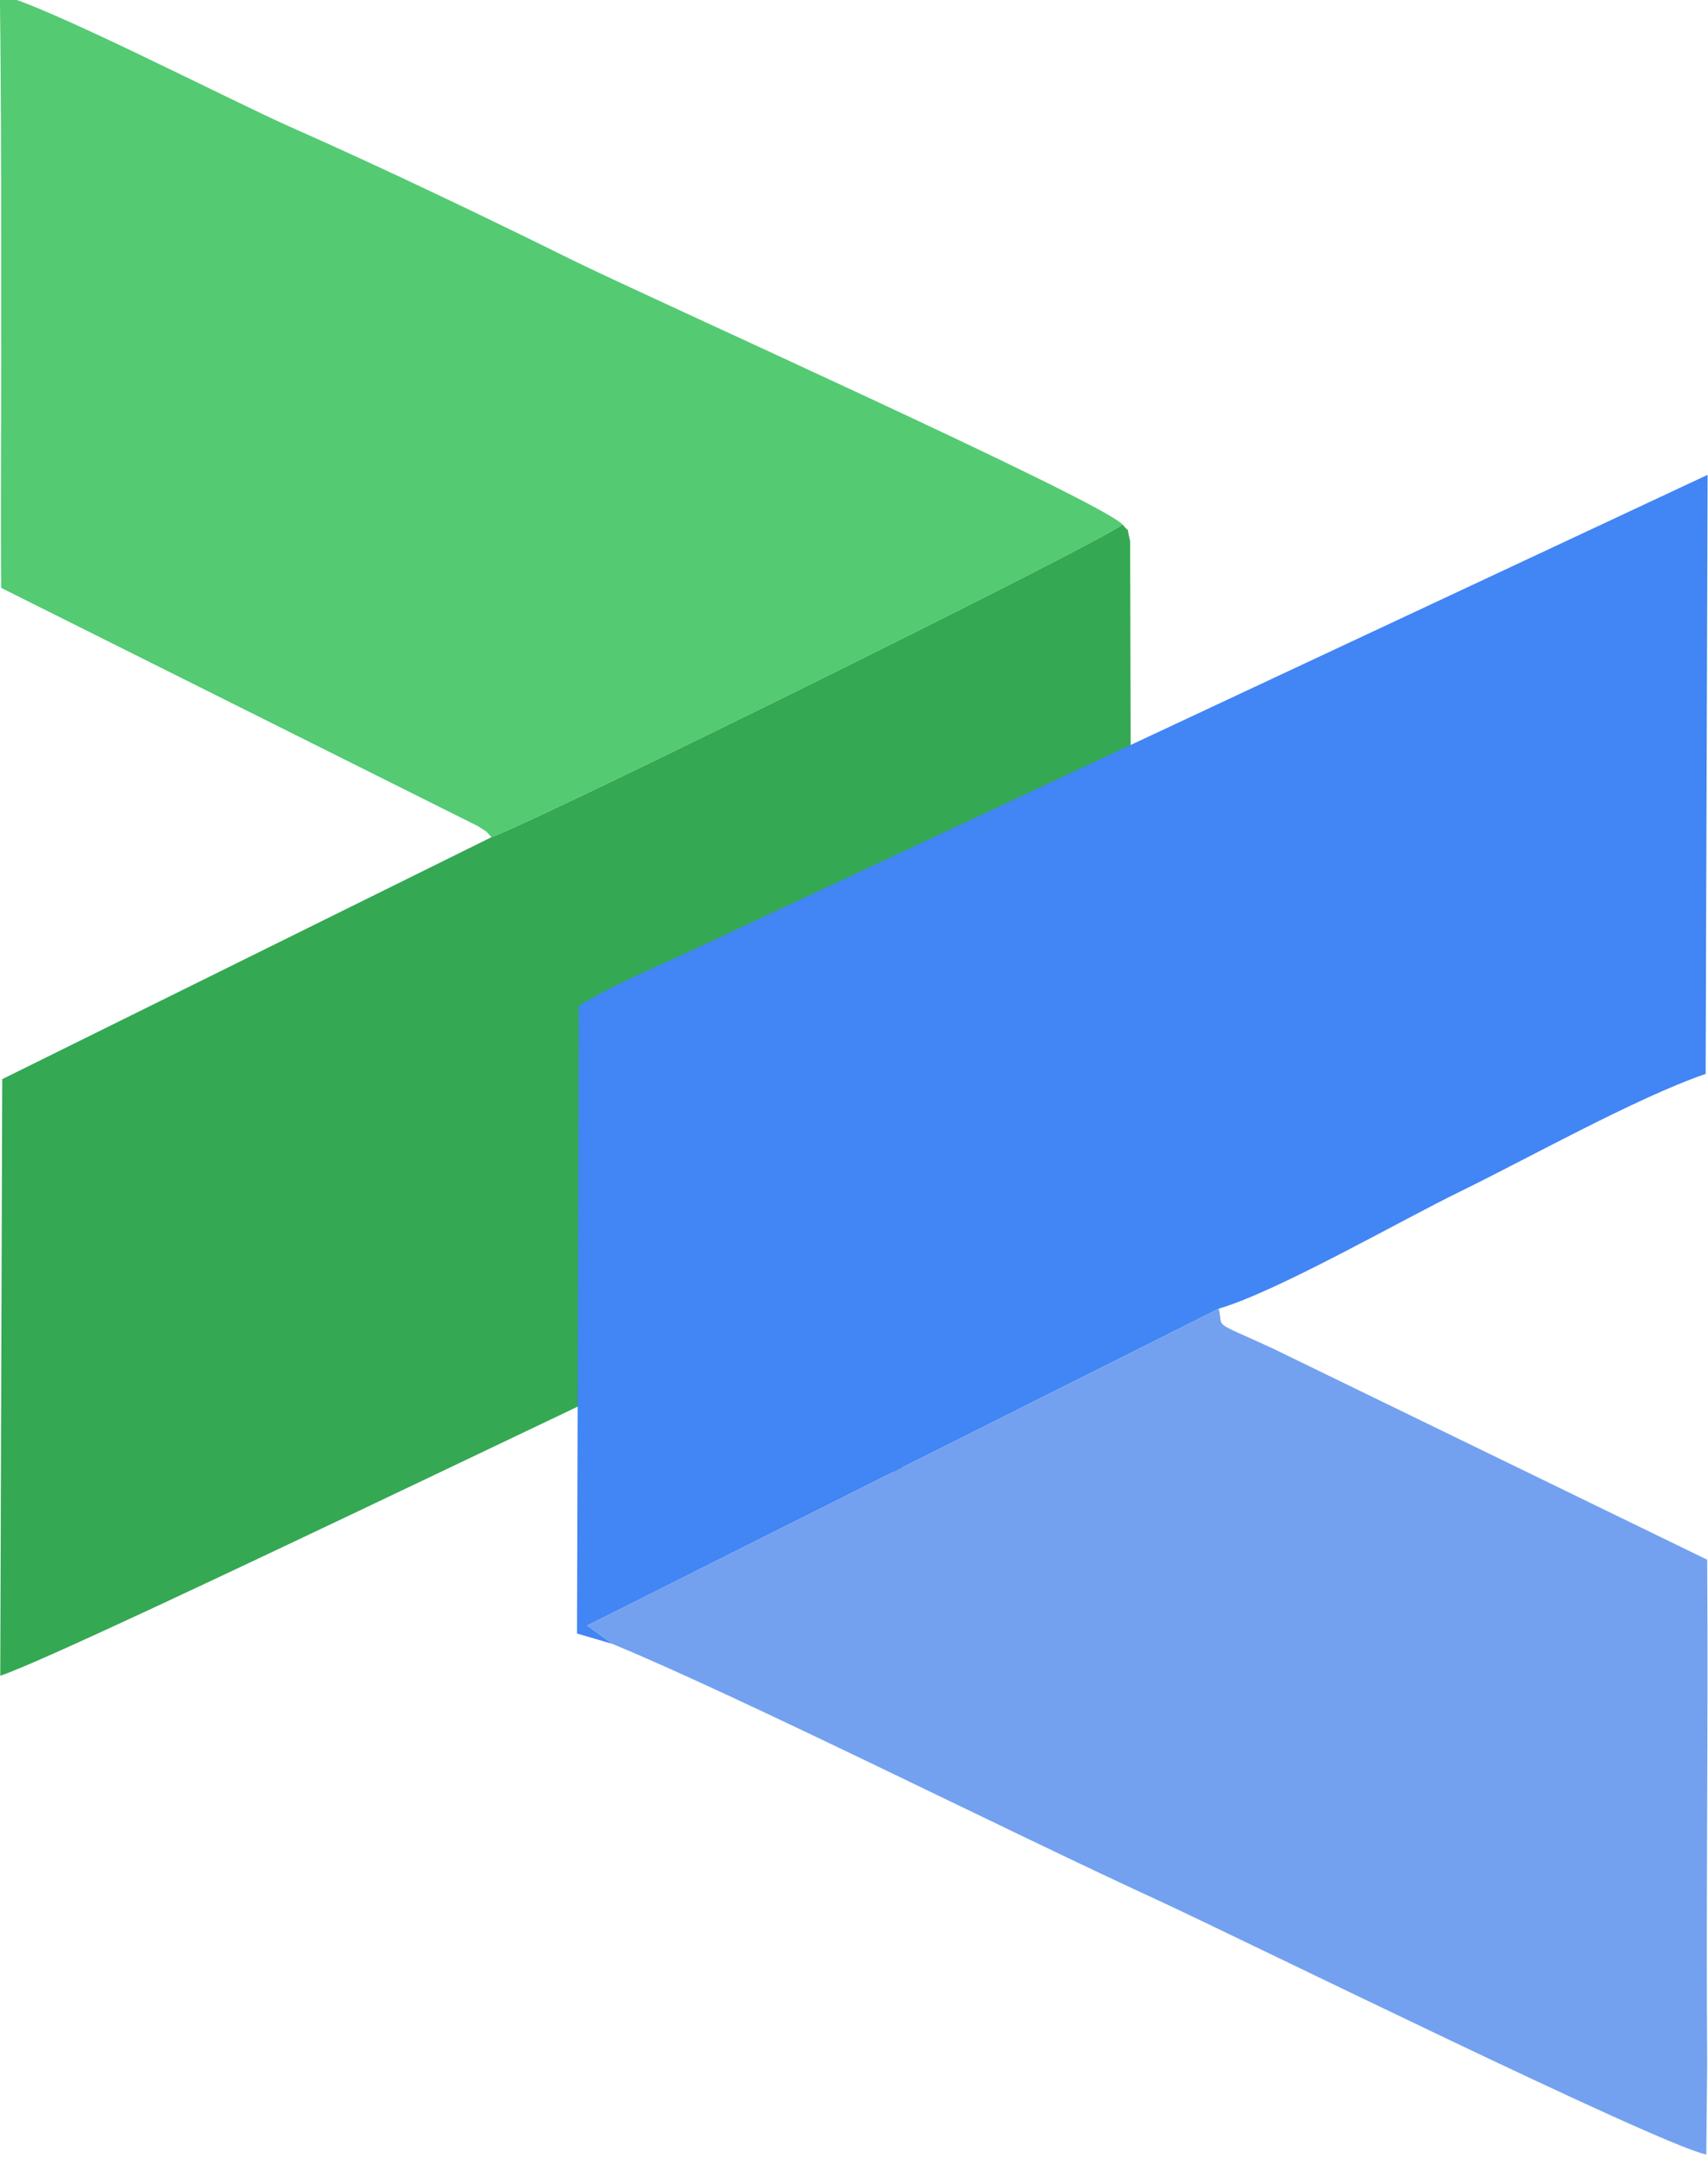
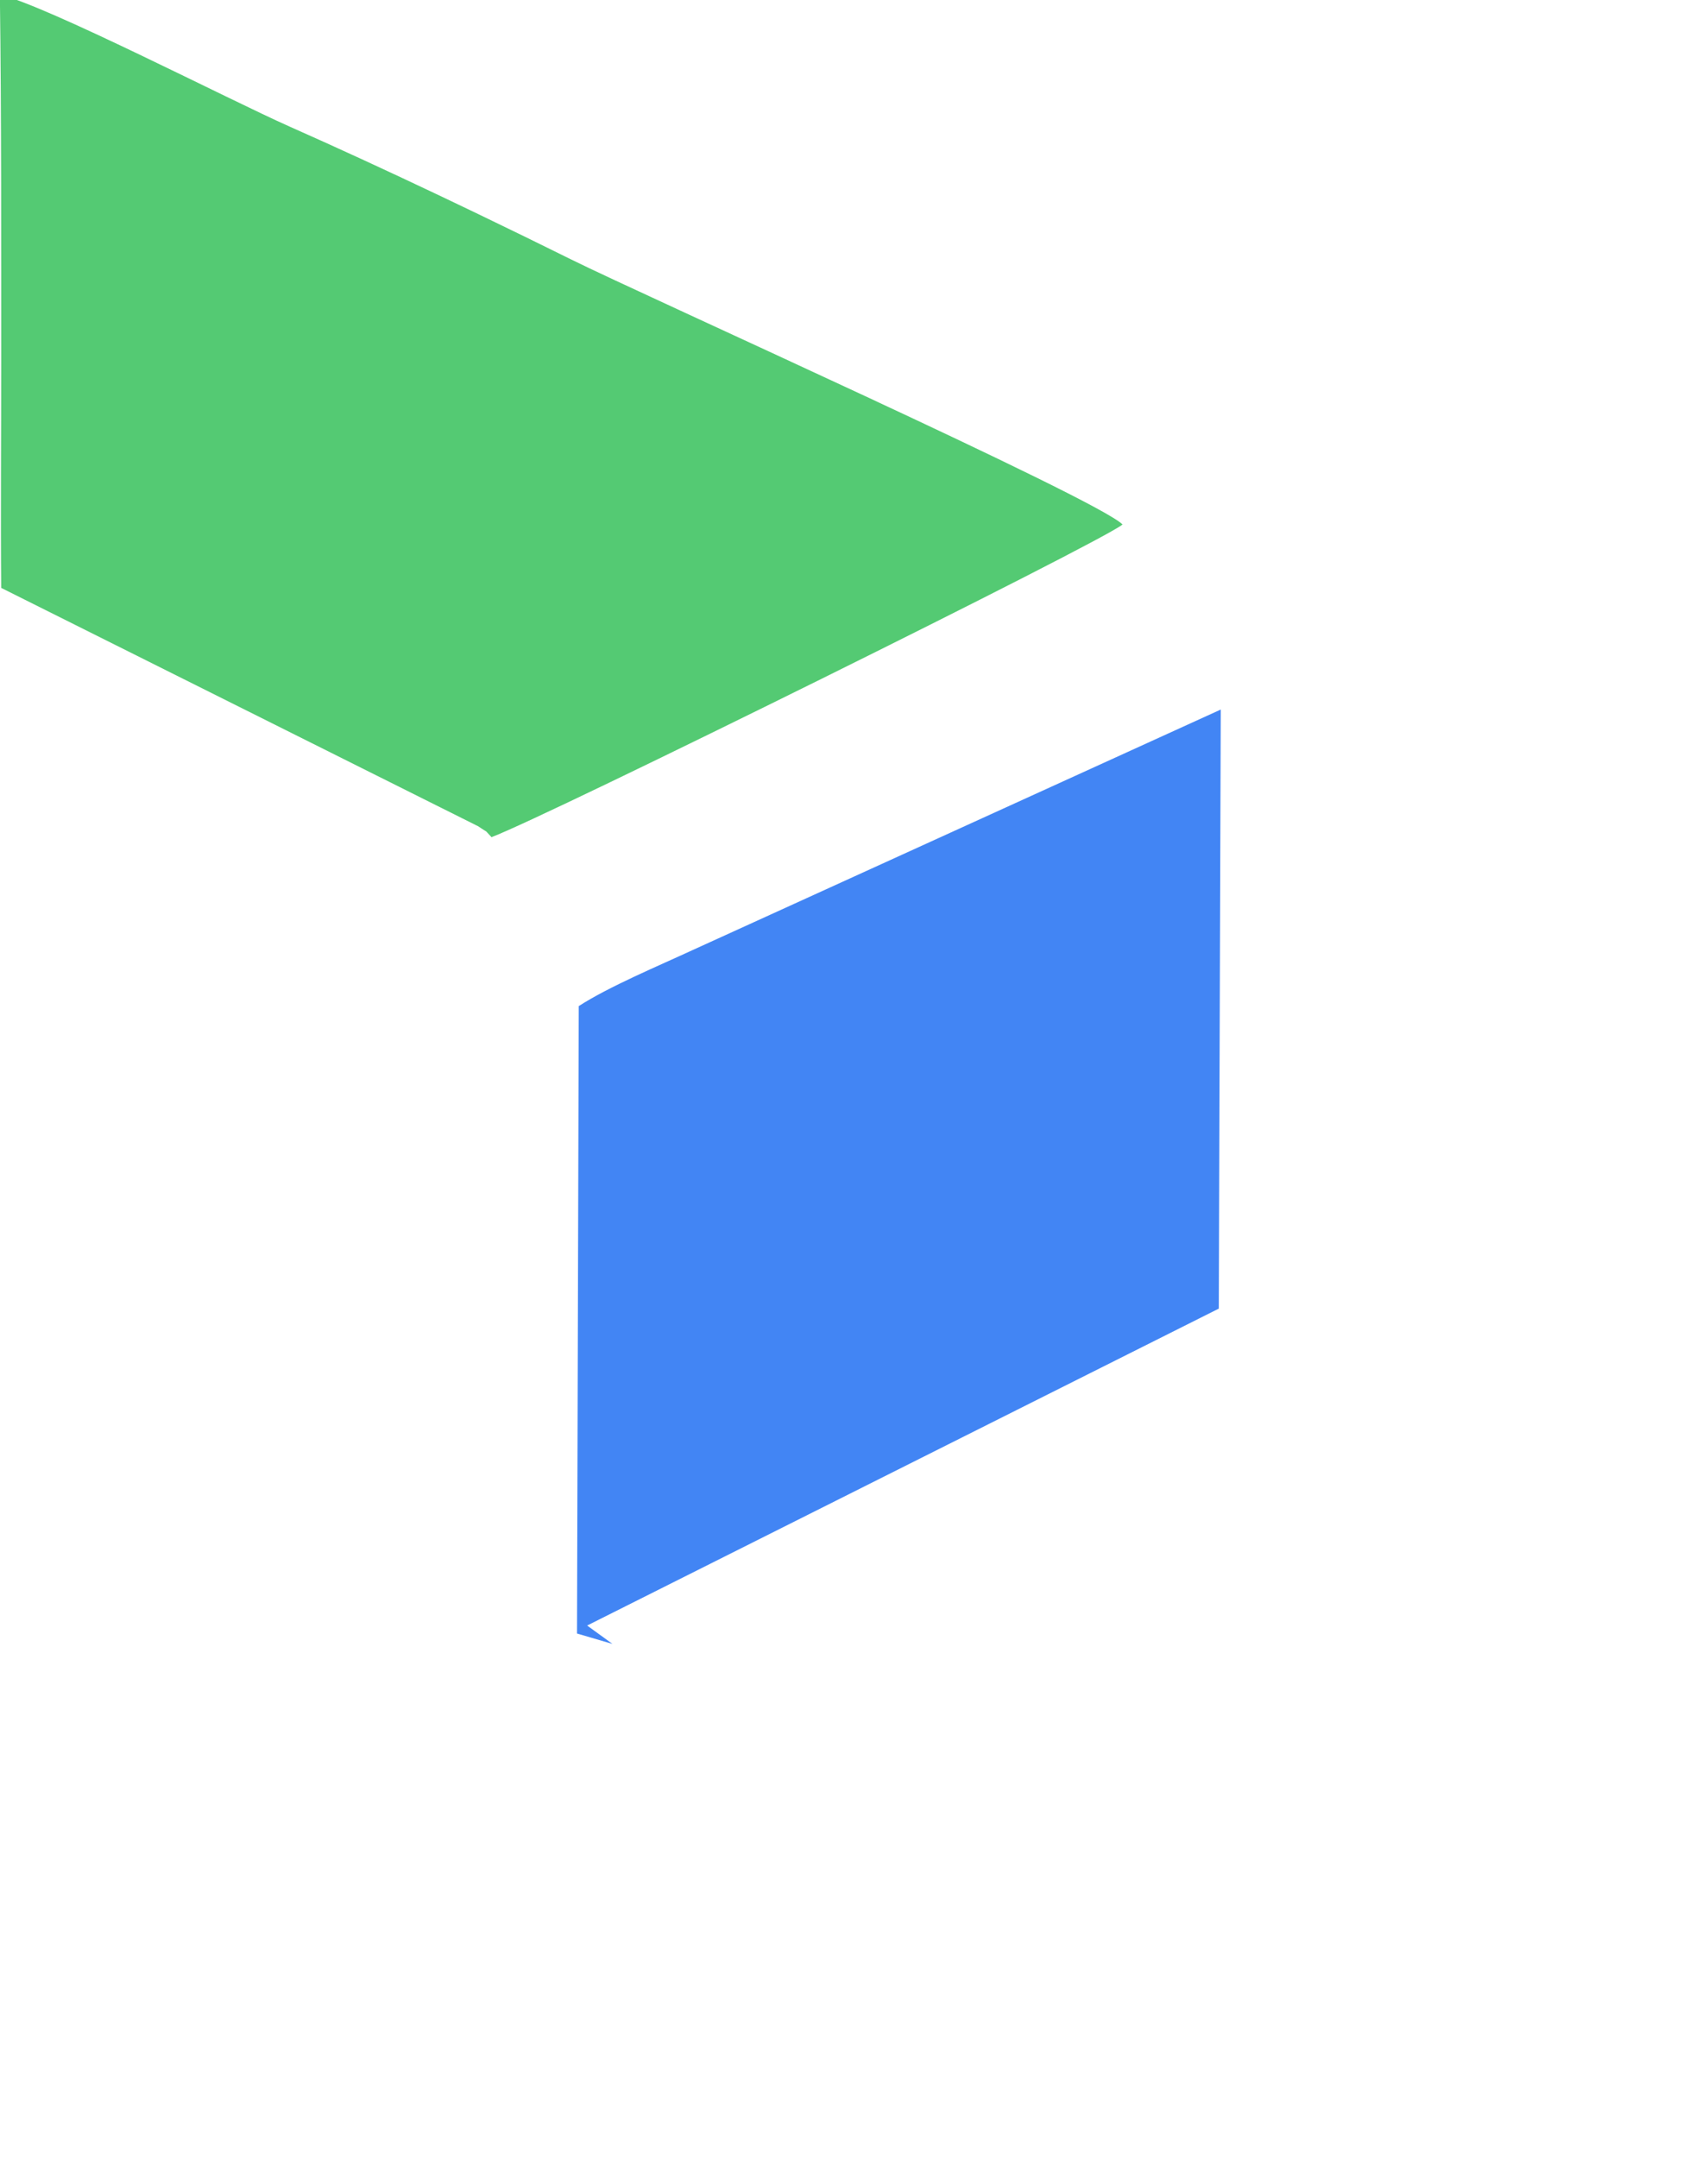
<svg xmlns="http://www.w3.org/2000/svg" viewBox="157.072 96.095 98.81 124.835" width="98.81px" height="124.835px" preserveAspectRatio="none">
  <g id="g254" transform="matrix(0.655, 0, 0, -0.605, 107.432, 550.153)" style="">
    <g id="g256">
      <g id="g258">
-         <path id="path260" style="fill:#34a853;fill-opacity:1;fill-rule:evenodd;stroke:none" d="M 119.197,670.475 75.983,647.341 75.809,590.305 c 6.469,2.308 68.311,34.973 78.678,39.793 0.558,-4.244 0.75,-18.643 -0.173,-22.467 2.181,1.141 0.516,-0.468 1.104,2.13 0.121,0.538 0.139,2.142 0.137,2.752 -0.008,2.116 -0.09,4.281 -0.1,6.414 -0.017,3.992 0.175,8.032 -0.068,12.004 l 20.352,10.127 -0.137,57.733 c -0.409,1.7 0.1,0.539 -0.674,1.578 -1.549,-1.518 -50.91,-27.95 -55.731,-29.894" />
-       </g>
+         </g>
      <path id="path262" style="fill:#54ca73;fill-opacity:1;fill-rule:evenodd;stroke:none" d="m 118.022,730.044 c 2.807,-1.462 5.567,-2.922 8.209,-4.34 6.575,-3.527 46.45,-22.871 48.698,-25.335 -1.549,-1.518 -50.91,-27.95 -55.731,-29.894 -0.777,0.879 -0.108,0.253 -1.175,1.039 l -3.409,1.844 -38.723,20.947 c -0.053,7.196 0.004,14.411 9e-4,21.61 -0.006,11.778 0.026,23.323 -0.117,35.099 4.083,-1.006 20.298,-10.069 25.61,-12.616 4.261,-2.043 8.766,-4.296 13.229,-6.59 1.14,-0.586 2.278,-1.175 3.409,-1.764" />
    </g>
    <g id="g264">
-       <path id="path266" style="fill:#4285f4;fill-opacity:1;fill-rule:evenodd;stroke:none" d="m 136.883,659.642 c -2.892,-1.45 -7.295,-3.442 -9.98,-5.318 l -0.154,-59.983 3.133,-0.994 -2.238,1.758 55.79,30.299 c 5.081,1.584 16.074,8.425 21.245,11.153 5.946,3.137 15.581,8.983 21.754,11.286 l 0.172,57.27 z" />
-       <path id="path268" style="fill:#73a1f0;fill-opacity:1;fill-rule:evenodd;stroke:none" d="m 129.881,593.347 c 11.418,-5.11 34.833,-17.866 48.029,-24.431 7.078,-3.522 44.526,-23.523 48.58,-24.38 l 0.077,8.554 c -0.107,15.991 0.101,32.16 9e-4,48.309 l -38.41,20.217 c -5.524,2.752 -4.28,1.781 -4.726,3.788 L 127.643,595.105 Z" />
+       <path id="path266" style="fill:#4285f4;fill-opacity:1;fill-rule:evenodd;stroke:none" d="m 136.883,659.642 c -2.892,-1.45 -7.295,-3.442 -9.98,-5.318 l -0.154,-59.983 3.133,-0.994 -2.238,1.758 55.79,30.299 l 0.172,57.27 z" />
    </g>
  </g>
</svg>